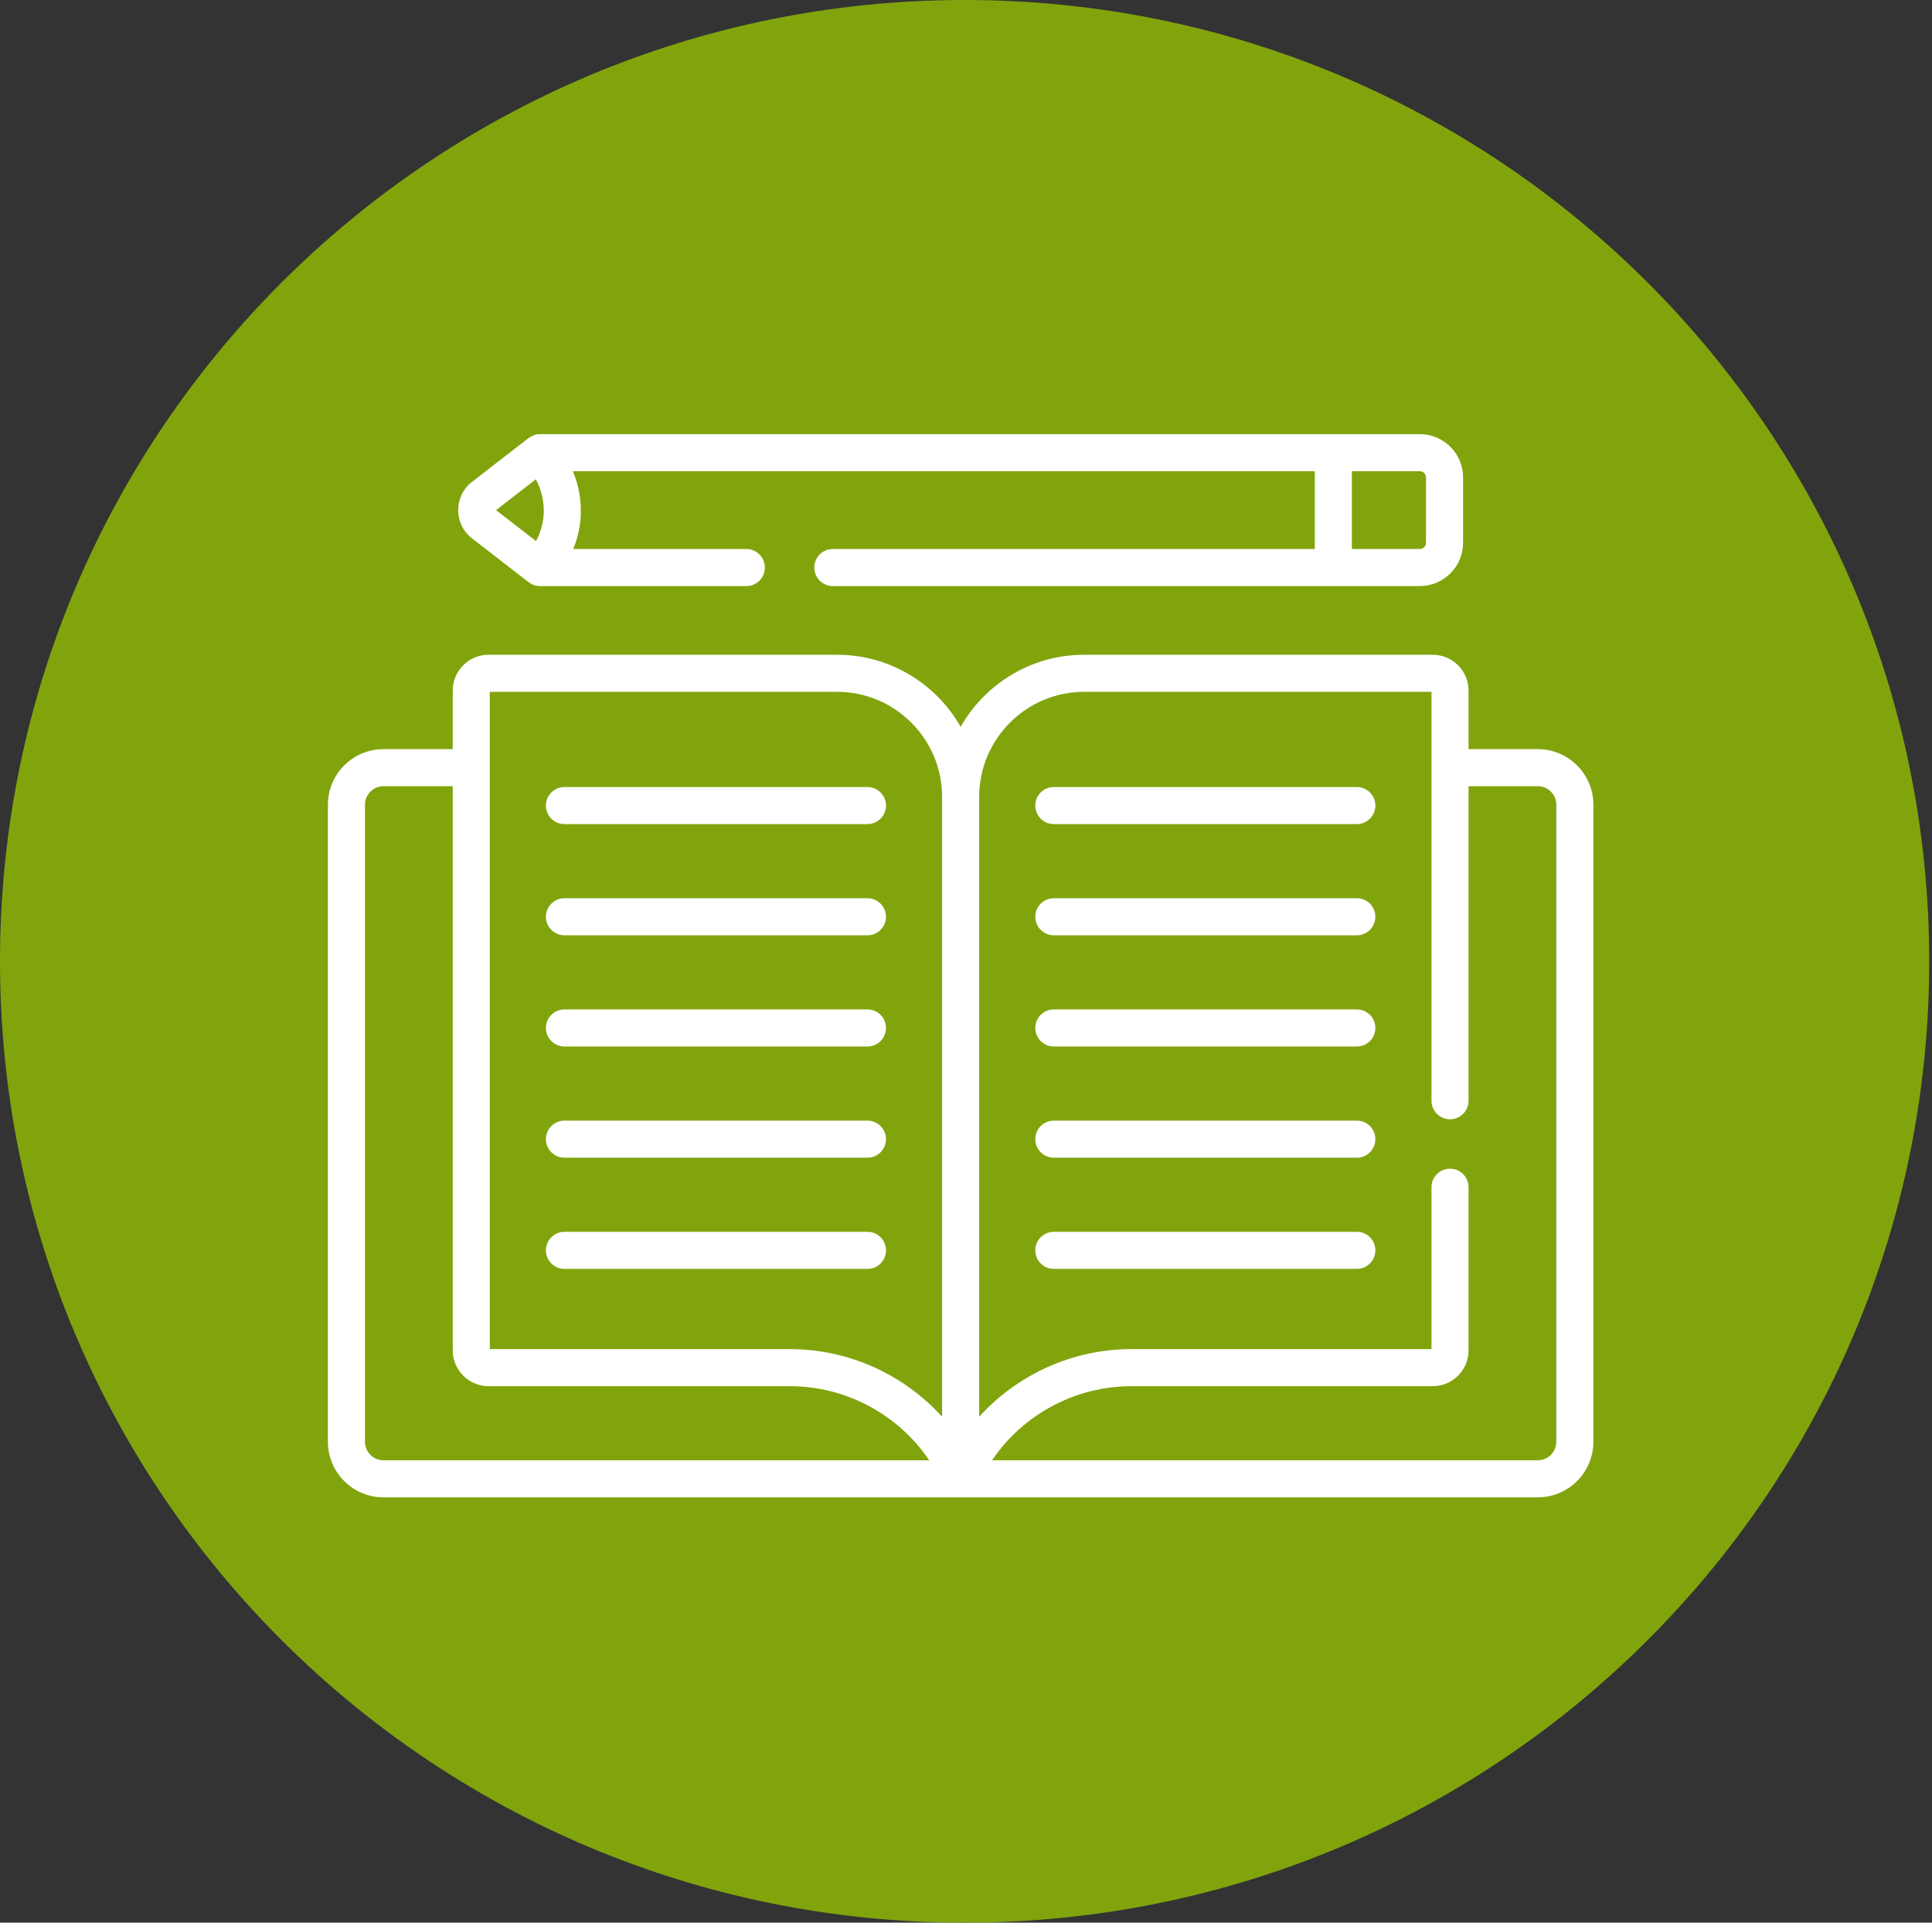
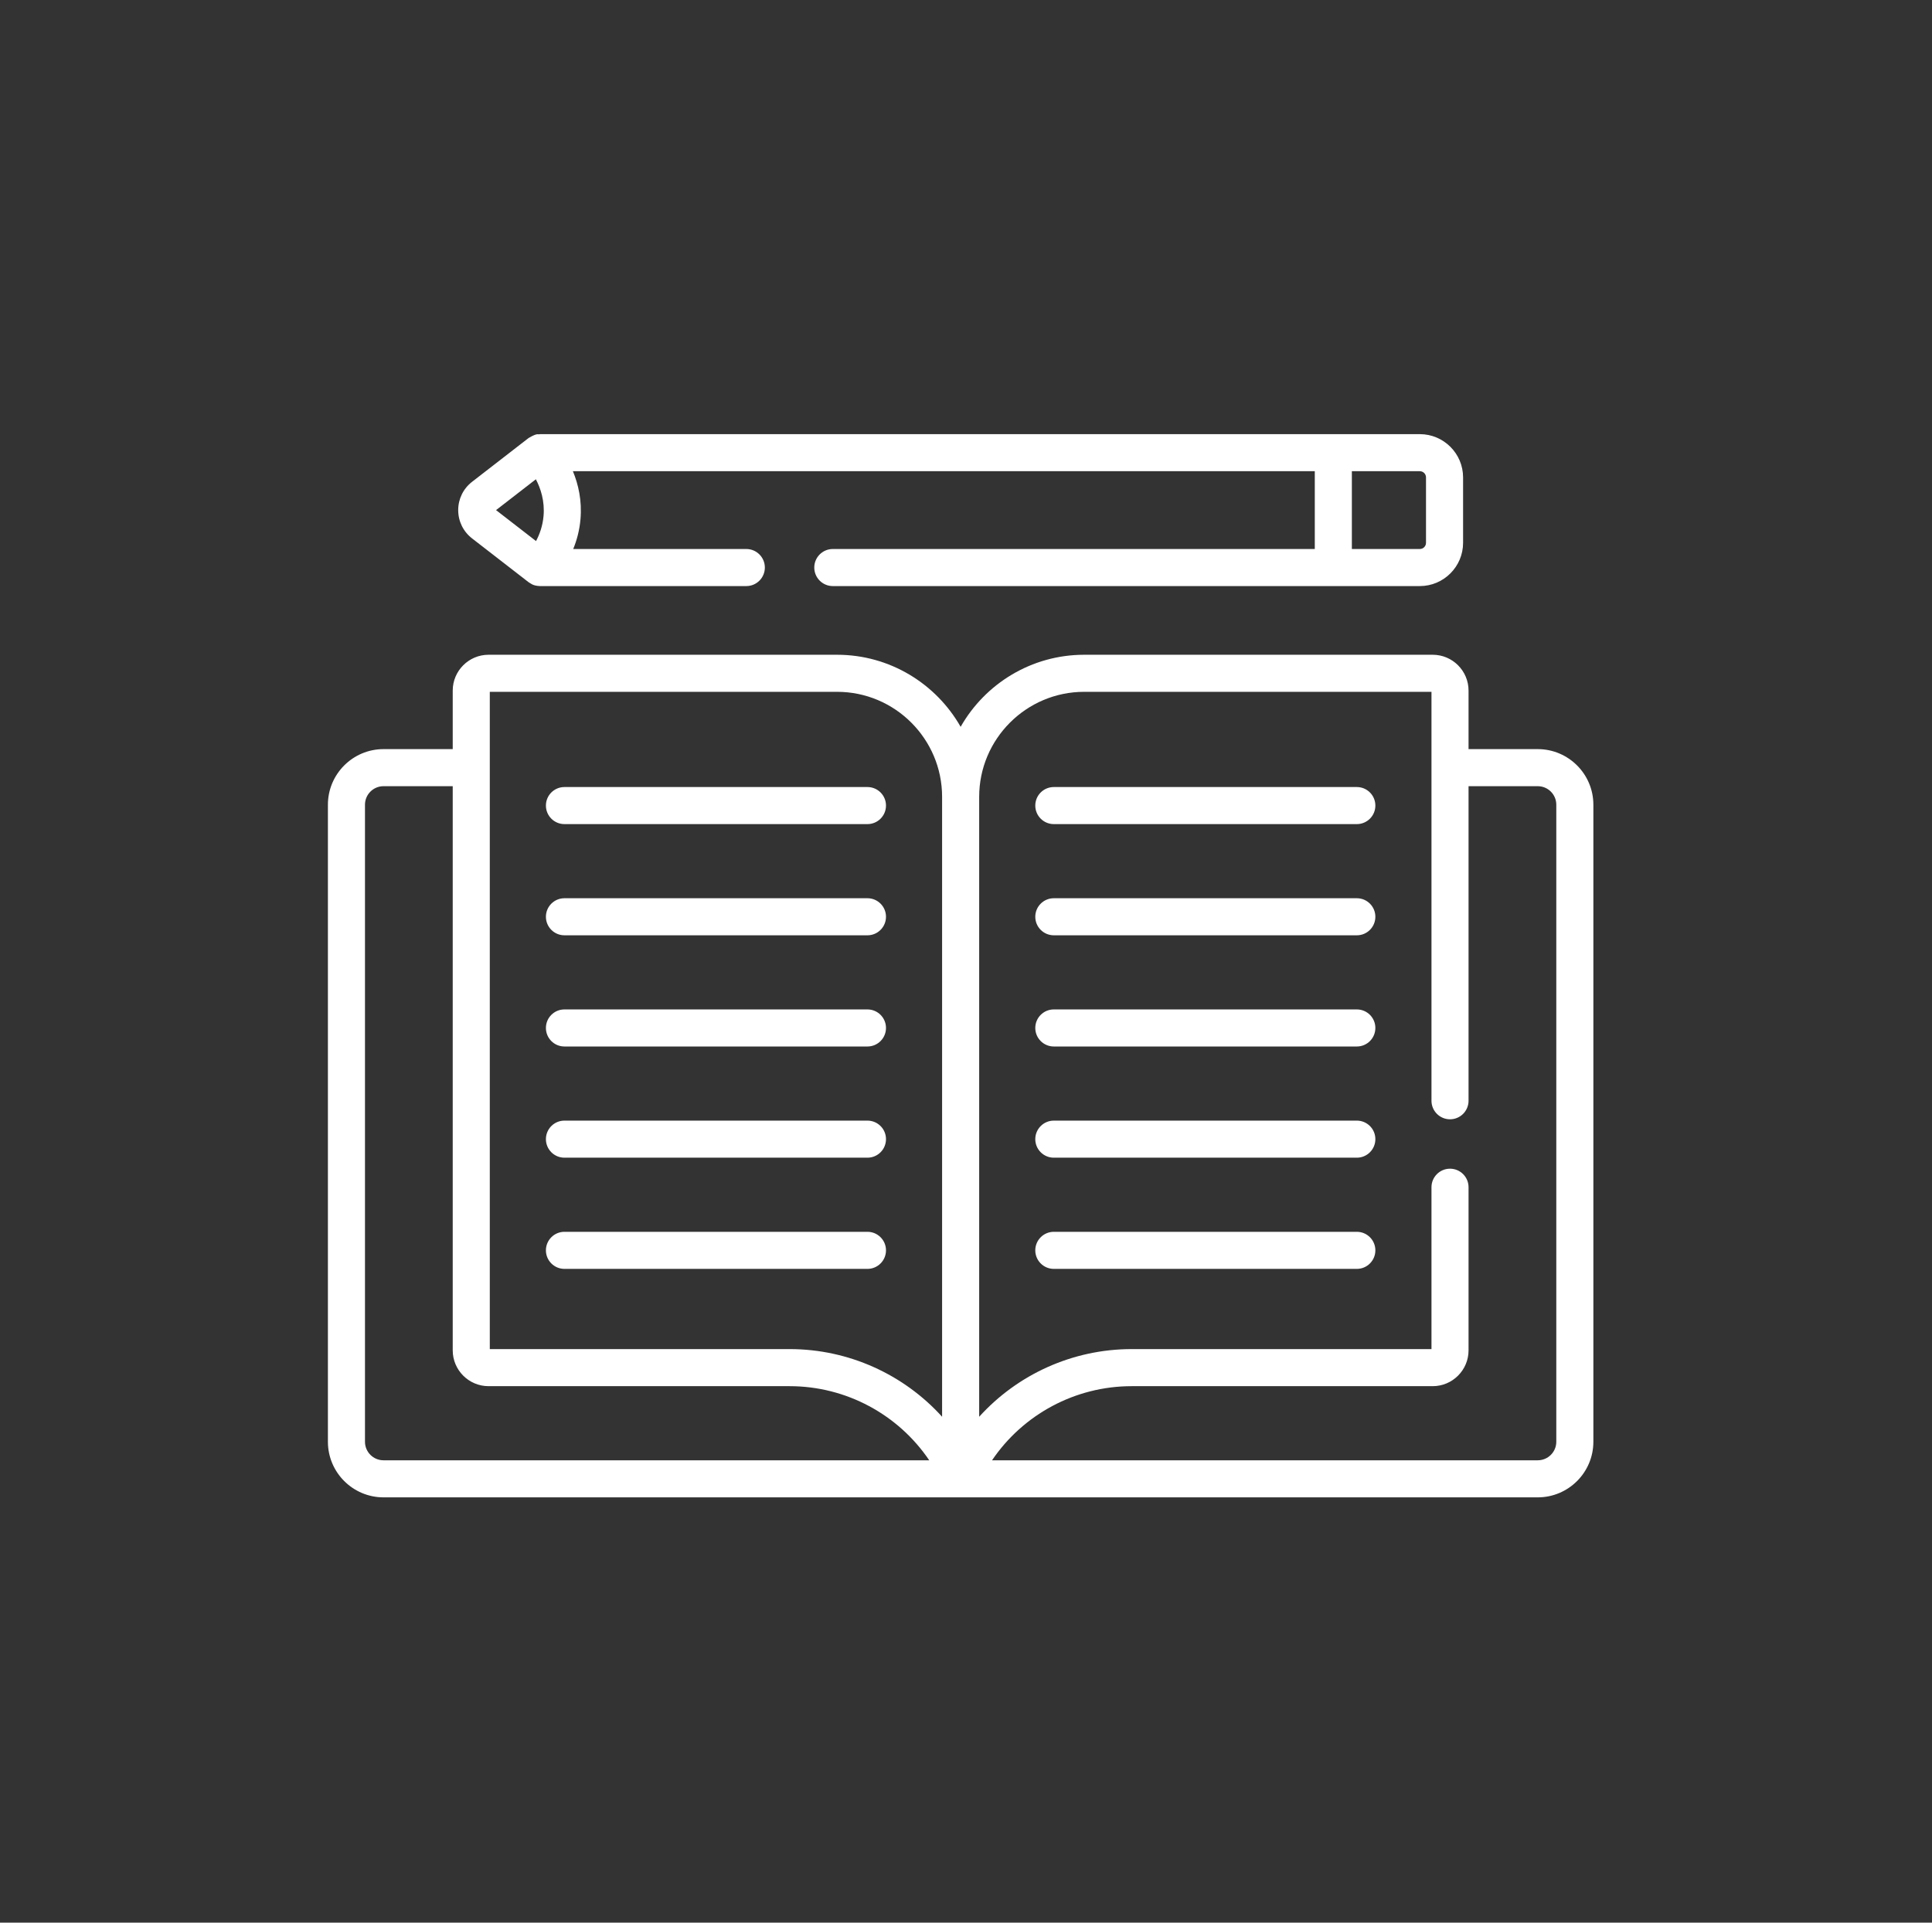
<svg xmlns="http://www.w3.org/2000/svg" width="218" height="217" viewBox="0 0 218 217" fill="none">
  <rect x="0" y="0" width="218" height="217" fill="#333333" stroke="none" />
-   <path d="M217.686 108.5C217.686 168.423 168.955 217 108.843 217C48.731 217 0 168.423 0 108.5C0 48.577 48.731 0 108.843 0C168.955 0 217.686 48.577 217.686 108.5Z" fill="#81A40D" />
  <path d="M97.88 139.029H63.69C62.535 139.029 61.599 139.966 61.599 141.121C61.599 142.277 62.535 143.213 63.69 143.213H97.88C99.036 143.213 99.972 142.277 99.972 141.121C99.972 139.966 99.035 139.029 97.88 139.029ZM97.88 126.48H63.69C62.535 126.48 61.599 127.416 61.599 128.571C61.599 129.727 62.535 130.663 63.69 130.663H97.88C99.036 130.663 99.972 129.727 99.972 128.571C99.972 127.416 99.035 126.48 97.88 126.48ZM153.1 88.83H118.91C117.754 88.83 116.818 89.766 116.818 90.921C116.818 92.077 117.754 93.013 118.91 93.013H153.1C154.255 93.013 155.191 92.077 155.191 90.921C155.191 89.766 154.255 88.83 153.1 88.83ZM173.515 84.55H165.706V77.944C165.706 75.714 163.892 73.9 161.662 73.9H122.339C116.37 73.9 111.155 77.181 108.395 82.032C105.635 77.181 100.42 73.9 94.451 73.9H55.128C52.898 73.9 51.084 75.714 51.084 77.944V84.55H43.275C39.815 84.55 37 87.365 37 90.825V162.725C37 166.185 39.815 169 43.275 169H173.515C176.975 169 179.79 166.185 179.79 162.725V90.825C179.79 87.365 176.975 84.55 173.515 84.55ZM43.275 164.817C42.121 164.817 41.183 163.879 41.183 162.725V90.825C41.183 89.672 42.121 88.734 43.275 88.734H51.084V152.407C51.084 154.636 52.898 156.451 55.128 156.451H89.101C95.478 156.451 101.357 159.649 104.852 164.817H43.275ZM106.303 159.904C101.977 155.126 95.761 152.267 89.101 152.267H55.267V78.083H94.451C100.986 78.083 106.303 83.4 106.303 89.936V159.904ZM175.607 162.725C175.607 163.879 174.669 164.817 173.515 164.817H111.938C115.433 159.649 121.312 156.451 127.689 156.451H161.662C163.892 156.451 165.706 154.636 165.706 152.407V133.998C165.706 132.843 164.77 131.906 163.615 131.906C162.459 131.906 161.523 132.843 161.523 133.998V152.267H127.689C121.029 152.267 114.813 155.126 110.487 159.904V89.936C110.487 83.4 115.804 78.083 122.339 78.083H161.523V124.237C161.523 125.392 162.459 126.329 163.615 126.329C164.77 126.329 165.706 125.392 165.706 124.237V88.734H173.515C174.669 88.734 175.607 89.672 175.607 90.825V162.725ZM53.269 60.77L59.643 65.71C59.879 65.831 60.09 66.116 60.924 66.148H84.211C85.367 66.148 86.303 65.211 86.303 64.056C86.303 62.901 85.367 61.964 84.211 61.964H64.68C65.079 60.994 65.39 59.867 65.5 58.594C65.683 56.481 65.249 54.645 64.643 53.183H148.356V61.964H93.972C92.817 61.964 91.88 62.901 91.88 64.056C91.88 65.211 92.817 66.148 93.972 66.148H160.208C162.899 66.148 165.089 63.958 165.089 61.267V53.88C165.089 51.19 162.899 49 160.208 49H60.924C60.696 49.089 60.715 48.805 59.643 49.438L53.269 54.377C52.273 55.149 51.702 56.314 51.702 57.574C51.702 58.834 52.273 59.999 53.269 60.77ZM152.539 53.183H160.208C160.593 53.183 160.905 53.496 160.905 53.88V61.267C160.905 61.652 160.593 61.964 160.208 61.964H152.539V53.183ZM60.465 54.094C61.003 55.119 61.479 56.542 61.332 58.233C61.234 59.361 60.886 60.313 60.484 61.069L55.973 57.574L60.465 54.094ZM97.88 113.93H63.69C62.535 113.93 61.599 114.866 61.599 116.021C61.599 117.177 62.535 118.113 63.69 118.113H97.88C99.036 118.113 99.972 117.177 99.972 116.021C99.972 114.866 99.035 113.93 97.88 113.93ZM153.1 139.029H118.91C117.754 139.029 116.818 139.966 116.818 141.121C116.818 142.277 117.754 143.213 118.91 143.213H153.1C154.255 143.213 155.191 142.277 155.191 141.121C155.191 139.966 154.255 139.029 153.1 139.029ZM153.1 126.48H118.91C117.754 126.48 116.818 127.416 116.818 128.571C116.818 129.727 117.754 130.663 118.91 130.663H153.1C154.255 130.663 155.191 129.727 155.191 128.571C155.191 127.416 154.255 126.48 153.1 126.48ZM153.1 101.38H118.91C117.754 101.38 116.818 102.316 116.818 103.471C116.818 104.627 117.754 105.563 118.91 105.563H153.1C154.255 105.563 155.191 104.627 155.191 103.471C155.191 102.316 154.255 101.38 153.1 101.38ZM97.88 101.38H63.69C62.535 101.38 61.599 102.316 61.599 103.471C61.599 104.627 62.535 105.563 63.69 105.563H97.88C99.036 105.563 99.972 104.627 99.972 103.471C99.972 102.316 99.035 101.38 97.88 101.38ZM97.88 88.83H63.69C62.535 88.83 61.599 89.766 61.599 90.921C61.599 92.077 62.535 93.013 63.69 93.013H97.88C99.036 93.013 99.972 92.077 99.972 90.921C99.972 89.766 99.035 88.83 97.88 88.83ZM153.1 113.93H118.91C117.754 113.93 116.818 114.866 116.818 116.021C116.818 117.177 117.754 118.113 118.91 118.113H153.1C154.255 118.113 155.191 117.177 155.191 116.021C155.191 114.866 154.255 113.93 153.1 113.93Z" fill="white" />
</svg>